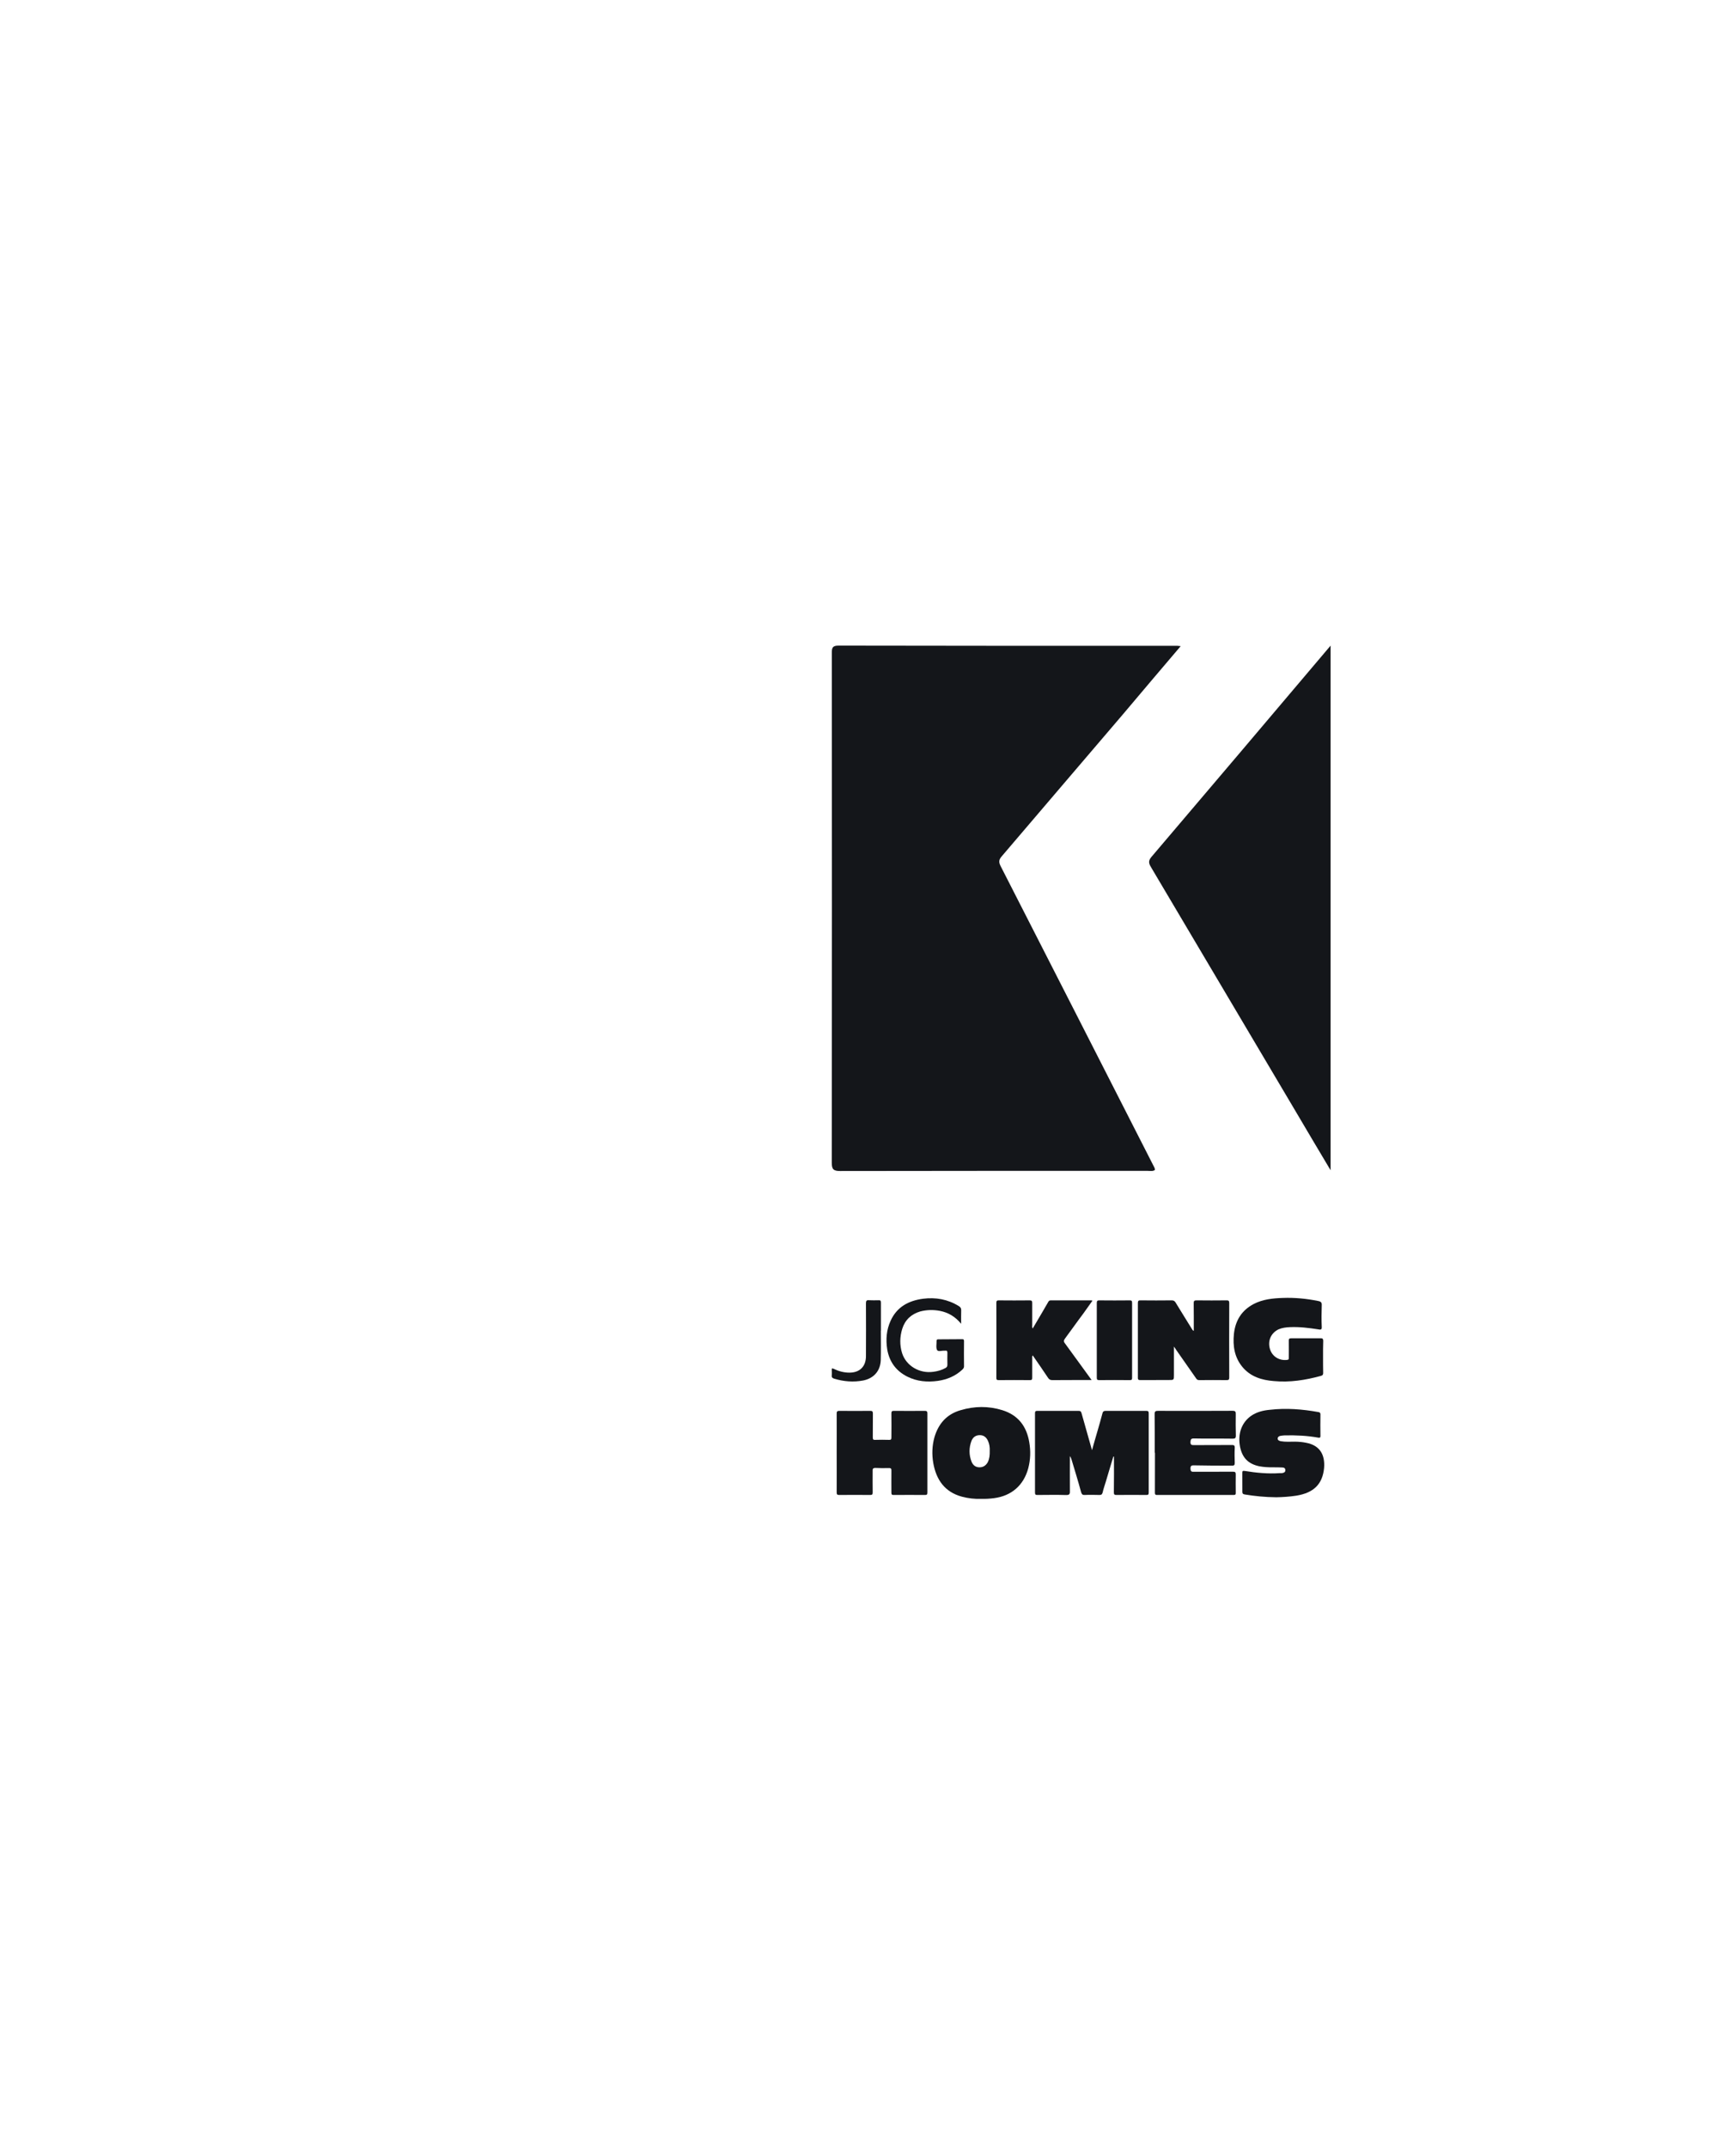
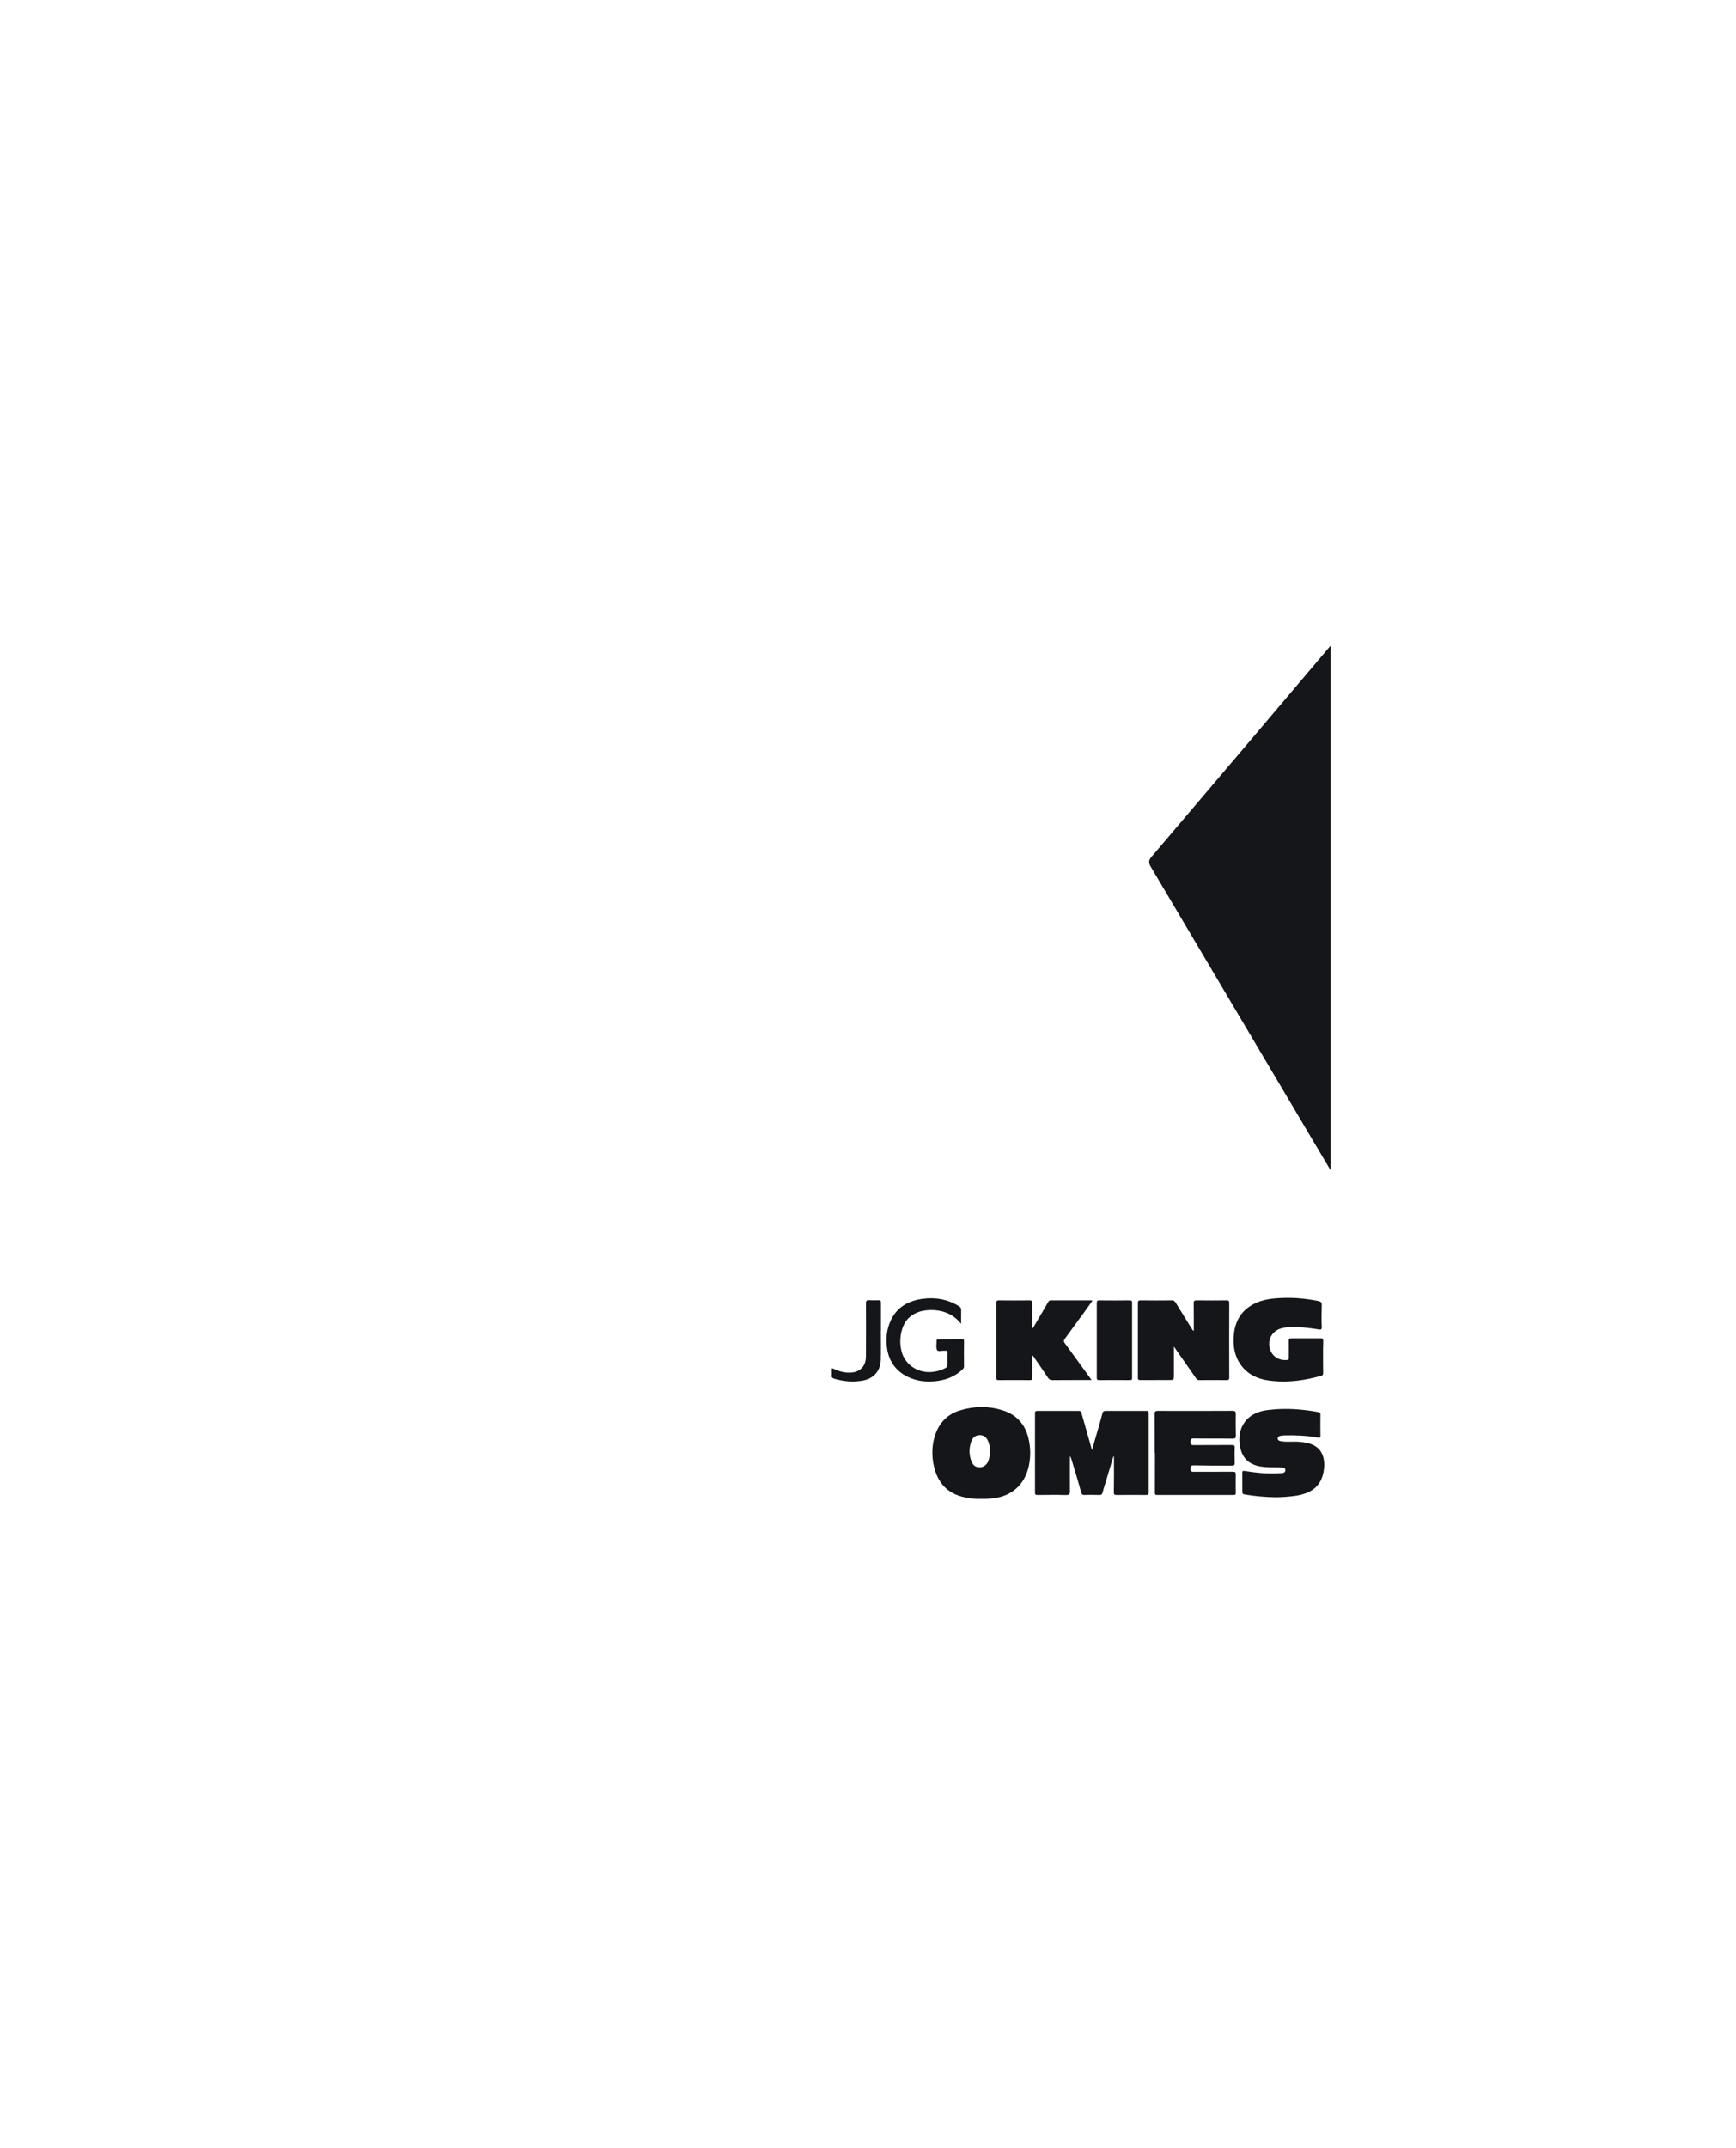
<svg xmlns="http://www.w3.org/2000/svg" width="148" height="183" viewBox="0 0 148 183" fill="none">
-   <path d="M100.657 55.046C98.968 57.033 97.345 58.937 95.731 60.856C92.279 64.884 88.845 68.925 85.398 72.953C85.105 73.284 85.161 73.508 85.339 73.846C89.71 82.391 94.072 90.948 98.434 99.499C98.449 99.536 98.449 99.593 98.464 99.668C98.276 99.801 98.039 99.745 97.836 99.745C89.097 99.745 80.369 99.74 71.633 99.758C71.079 99.758 70.911 99.636 70.911 99.058C70.928 84.582 70.928 70.112 70.916 55.649C70.916 55.224 70.938 55 71.478 55C81.115 55.021 90.756 55.018 100.401 55.018C100.437 55.018 100.489 55.035 100.657 55.046Z" fill="#14161A" />
  <path d="M94.916 124.087C94.702 124.806 94.478 125.519 94.27 126.239C94.18 126.54 94.071 126.838 94.001 127.155C93.949 127.323 93.878 127.361 93.722 127.356C93.311 127.348 92.896 127.336 92.491 127.356C92.31 127.366 92.231 127.32 92.171 127.128C91.921 126.204 91.636 125.278 91.359 124.359C91.323 124.252 91.29 124.15 91.211 124.046C91.211 125.038 91.203 126.031 91.211 127.033C91.221 127.283 91.168 127.366 90.883 127.361C90.081 127.336 89.269 127.352 88.453 127.356C88.293 127.361 88.237 127.323 88.237 127.155C88.241 124.896 88.241 122.651 88.237 120.4C88.237 120.236 88.275 120.19 88.448 120.19C89.605 120.196 90.773 120.196 91.937 120.19C92.119 120.185 92.171 120.254 92.213 120.419C92.499 121.437 92.792 122.447 93.097 123.54C93.25 122.982 93.402 122.473 93.549 121.964C93.7 121.45 93.85 120.923 93.99 120.391C94.028 120.236 94.11 120.19 94.27 120.19C95.41 120.196 96.567 120.196 97.707 120.19C97.889 120.19 97.936 120.236 97.932 120.419V127.137C97.936 127.31 97.898 127.361 97.716 127.356C96.87 127.348 96.039 127.348 95.203 127.356C95.011 127.361 94.955 127.32 94.96 127.12C94.978 126.114 94.969 125.104 94.969 124.087H94.916Z" fill="#14161A" />
  <path d="M113.438 55V99.695C112.39 97.944 111.428 96.317 110.466 94.688C106.369 87.775 102.277 80.869 98.175 73.955C97.977 73.63 97.834 73.385 98.156 73.009C103.227 67.057 108.283 61.089 113.438 55Z" fill="#14161A" />
  <path d="M101.774 113.379C101.774 112.583 101.779 111.816 101.767 111.046C101.758 110.834 101.812 110.77 102.026 110.778C102.876 110.788 103.721 110.788 104.565 110.778C104.754 110.77 104.797 110.834 104.797 111.012C104.789 113.127 104.789 115.239 104.797 117.349C104.797 117.521 104.751 117.572 104.573 117.572C103.805 117.563 103.026 117.563 102.242 117.572C102.11 117.572 102.026 117.522 101.964 117.412C101.408 116.618 100.852 115.814 100.29 115.02C100.237 114.934 100.184 114.85 100.082 114.717V117.127C100.082 117.563 100.082 117.563 99.646 117.563C98.847 117.563 98.044 117.563 97.24 117.568C97.076 117.572 96.998 117.549 97.008 117.349V111.012C97.008 110.834 97.049 110.77 97.232 110.778C98.12 110.788 99.003 110.788 99.891 110.778C100.056 110.778 100.143 110.829 100.226 110.966C100.682 111.72 101.158 112.471 101.619 113.223C101.654 113.27 101.667 113.326 101.774 113.379Z" fill="#14161A" />
  <path d="M83.654 127.687C83.111 127.707 82.552 127.648 82.004 127.501C80.534 127.102 79.814 126.05 79.564 124.633C79.439 123.9 79.463 123.163 79.663 122.442C80.001 121.29 80.707 120.478 81.884 120.137C83.066 119.783 84.267 119.765 85.45 120.132C86.796 120.547 87.523 121.504 87.748 122.863C87.877 123.605 87.855 124.343 87.663 125.078C87.274 126.534 86.231 127.438 84.739 127.629C84.388 127.674 84.03 127.697 83.654 127.687ZM84.378 123.592C84.392 123.328 84.358 123.027 84.231 122.75C84.094 122.455 83.89 122.265 83.541 122.259C83.183 122.259 82.953 122.432 82.824 122.742C82.599 123.338 82.599 123.943 82.832 124.529C82.953 124.819 83.17 125 83.506 125C83.836 125 84.06 124.832 84.211 124.565C84.358 124.265 84.388 123.951 84.378 123.592Z" fill="#14161A" />
  <path d="M93.127 110.817C92.866 111.177 92.616 111.544 92.354 111.903C91.825 112.602 91.324 113.323 90.797 114.027C90.685 114.181 90.664 114.29 90.797 114.45C91.507 115.414 92.198 116.381 92.904 117.344C92.949 117.404 92.992 117.468 93.062 117.563H91.926C91.196 117.563 90.463 117.563 89.728 117.572C89.55 117.572 89.441 117.524 89.347 117.372C88.924 116.74 88.493 116.112 88.043 115.465C87.978 115.564 88 115.633 88 115.707V117.364C88 117.517 87.974 117.572 87.802 117.572C86.921 117.563 86.025 117.563 85.142 117.572C84.967 117.572 84.942 117.517 84.942 117.364C84.951 115.241 84.951 113.125 84.942 110.999C84.942 110.831 84.985 110.771 85.158 110.779C86.025 110.788 86.903 110.788 87.776 110.779C87.949 110.779 88.008 110.822 88 111.012V112.895C88 112.98 87.974 113.068 88.043 113.172C88.331 112.681 88.613 112.2 88.898 111.72C89.054 111.453 89.204 111.195 89.364 110.916C89.407 110.831 89.468 110.779 89.573 110.779H93.069C93.087 110.779 93.104 110.803 93.127 110.817Z" fill="#14161A" />
-   <path d="M71.33 123.741C71.33 122.644 71.338 121.544 71.33 120.443C71.322 120.236 71.387 120.185 71.59 120.19C72.453 120.2 73.317 120.2 74.181 120.19C74.374 120.185 74.417 120.244 74.417 120.43C74.409 121.107 74.417 121.781 74.409 122.445C74.409 122.623 74.448 122.672 74.616 122.662C75.01 122.649 75.402 122.649 75.791 122.662C75.975 122.672 75.995 122.603 75.995 122.445C75.995 121.765 76.01 121.099 75.995 120.427C75.987 120.228 76.05 120.185 76.236 120.19C77.099 120.2 77.972 120.196 78.835 120.19C79 120.19 79.064 120.228 79.064 120.404C79.061 122.649 79.061 124.883 79.064 127.129C79.064 127.302 79.035 127.361 78.853 127.356C77.962 127.348 77.073 127.353 76.198 127.356C76.038 127.356 75.995 127.323 75.995 127.163C75.995 126.54 75.987 125.933 75.995 125.31C76.01 125.106 75.951 125.054 75.756 125.064C75.389 125.073 75.01 125.076 74.638 125.054C74.417 125.054 74.386 125.134 74.397 125.323C74.4 125.933 74.386 126.532 74.4 127.129C74.4 127.302 74.369 127.361 74.171 127.356C73.308 127.348 72.427 127.348 71.56 127.356C71.373 127.361 71.33 127.31 71.33 127.132C71.338 126.005 71.33 124.873 71.33 123.741Z" fill="#14161A" />
  <path d="M112.795 115.607C112.795 116.049 112.795 116.5 112.804 116.95C112.809 117.092 112.769 117.171 112.604 117.213C111.293 117.573 109.954 117.782 108.598 117.653C107.57 117.573 106.606 117.281 105.919 116.449C105.242 115.632 105.091 114.657 105.196 113.63C105.321 112.489 105.86 111.617 106.896 111.08C107.66 110.685 108.512 110.598 109.367 110.571C110.382 110.533 111.379 110.63 112.372 110.83C112.611 110.874 112.702 110.957 112.683 111.21C112.662 111.815 112.657 112.438 112.683 113.041C112.702 113.308 112.563 113.279 112.388 113.248C111.594 113.125 110.792 113.024 109.975 113.059C109.639 113.075 109.308 113.111 108.995 113.248C108.357 113.558 108.061 114.217 108.265 114.912C108.451 115.555 109.059 115.935 109.736 115.849C109.884 115.831 109.876 115.762 109.876 115.658C109.876 115.184 109.884 114.695 109.876 114.209C109.868 114.049 109.924 114.009 110.076 114.009C110.916 114.013 111.749 114.013 112.593 114.009C112.769 113.999 112.809 114.075 112.809 114.235C112.792 114.69 112.795 115.149 112.795 115.607Z" fill="#14161A" />
  <path d="M98.444 123.759C98.444 122.672 98.45 121.567 98.436 120.468C98.436 120.236 98.508 120.185 98.734 120.189C100.844 120.196 102.956 120.196 105.066 120.185C105.323 120.185 105.361 120.254 105.353 120.494C105.345 121.091 105.345 121.695 105.361 122.3C105.361 122.517 105.294 122.56 105.084 122.56C103.979 122.542 102.879 122.568 101.776 122.542C101.536 122.542 101.51 122.628 101.491 122.845C101.488 123.086 101.587 123.109 101.781 123.109C102.856 123.1 103.933 123.109 105.01 123.1C105.198 123.095 105.274 123.128 105.266 123.346C105.244 123.769 105.252 124.199 105.266 124.632C105.266 124.819 105.206 124.857 105.037 124.857C103.944 124.857 102.856 124.857 101.76 124.832C101.544 124.832 101.491 124.909 101.491 125.105C101.505 125.306 101.536 125.392 101.77 125.379C102.879 125.374 103.989 125.379 105.101 125.374C105.3 125.374 105.361 125.413 105.353 125.629C105.345 126.143 105.348 126.646 105.353 127.155C105.361 127.314 105.323 127.356 105.162 127.356C102.991 127.352 100.821 127.352 98.65 127.356C98.46 127.361 98.46 127.27 98.46 127.133C98.465 126.01 98.465 124.891 98.465 123.759H98.444Z" fill="#14161A" />
  <path d="M108.809 127.552C107.83 127.542 106.957 127.452 106.102 127.31C105.946 127.28 105.913 127.214 105.916 127.069C105.919 126.541 105.919 126.015 105.913 125.488C105.913 125.323 105.931 125.279 106.124 125.31C107.109 125.47 108.099 125.565 109.104 125.496C109.176 125.496 109.254 125.506 109.333 125.488C109.47 125.46 109.587 125.411 109.582 125.229C109.567 125.056 109.45 125.014 109.308 125.014C109.048 125 108.779 125 108.524 125C108.129 125.005 107.74 124.982 107.351 124.91C106.422 124.71 105.916 124.2 105.722 123.269C105.498 122.145 105.86 121.155 106.699 120.59C107.173 120.276 107.705 120.15 108.267 120.099C109.651 119.938 111.026 120.047 112.385 120.292C112.529 120.314 112.572 120.363 112.572 120.495C112.563 121.114 112.563 121.719 112.572 122.335C112.572 122.468 112.529 122.495 112.389 122.473C111.435 122.3 110.478 122.259 109.522 122.279C109.405 122.284 109.298 122.3 109.194 122.313C109.056 122.332 108.944 122.396 108.926 122.542C108.926 122.697 109.048 122.74 109.186 122.776C109.587 122.846 110.005 122.814 110.412 122.814C110.731 122.819 111.048 122.846 111.353 122.91C112.529 123.129 112.972 123.933 112.883 125.056C112.751 126.442 111.993 127.173 110.524 127.414C109.924 127.509 109.308 127.542 108.809 127.552Z" fill="#14161A" />
  <path d="M93.505 114.195C93.505 113.127 93.51 112.066 93.505 111.012C93.505 110.834 93.543 110.771 93.726 110.779C94.591 110.788 95.454 110.788 96.317 110.779C96.464 110.779 96.515 110.817 96.515 110.977V117.369C96.515 117.524 96.486 117.572 96.317 117.572C95.454 117.563 94.581 117.563 93.71 117.572C93.528 117.572 93.505 117.509 93.505 117.344C93.51 116.303 93.505 115.254 93.505 114.195Z" fill="#14161A" />
  <path d="M81.941 112.774C81.438 112.161 80.848 111.815 80.138 111.675C79.565 111.565 79.008 111.579 78.446 111.724C77.685 111.952 77.16 112.438 76.918 113.205C76.71 113.887 76.692 114.584 76.904 115.266C77.247 116.354 78.387 117.031 79.57 116.863C79.931 116.817 80.282 116.721 80.606 116.54C80.726 116.476 80.769 116.396 80.769 116.253C80.761 115.925 80.761 115.597 80.769 115.27C80.769 115.118 80.743 115.032 80.572 115.067H80.55C80.32 115.041 79.985 115.176 79.89 115.011C79.778 114.812 79.853 114.494 79.845 114.225C79.842 114.121 79.906 114.098 79.993 114.098C80.675 114.098 81.357 114.095 82.039 114.085C82.16 114.085 82.186 114.135 82.186 114.243C82.178 114.958 82.178 115.685 82.186 116.405C82.186 116.53 82.117 116.599 82.044 116.676C81.461 117.222 80.756 117.52 79.965 117.635C79.064 117.762 78.18 117.688 77.349 117.273C76.391 116.79 75.822 116.013 75.639 114.958C75.509 114.112 75.57 113.285 75.934 112.502C76.473 111.326 77.471 110.802 78.689 110.64C79.769 110.502 80.796 110.683 81.736 111.262C81.885 111.352 81.954 111.451 81.945 111.629C81.932 111.985 81.941 112.334 81.941 112.774Z" fill="#14161A" />
  <path d="M75.095 113.365C75.095 114.207 75.112 115.057 75.087 115.894C75.042 116.807 74.481 117.425 73.591 117.603C72.754 117.762 71.934 117.695 71.117 117.449C70.96 117.398 70.888 117.326 70.909 117.158C70.927 117.013 70.914 116.863 70.909 116.721C70.897 116.553 70.953 116.553 71.09 116.617C71.51 116.817 71.96 116.94 72.434 116.935C73.306 116.927 73.825 116.405 73.825 115.53C73.833 114.039 73.833 112.53 73.825 111.028C73.825 110.817 73.878 110.743 74.092 110.766C74.36 110.777 74.622 110.777 74.887 110.769C75.069 110.753 75.102 110.817 75.102 110.975C75.098 111.767 75.102 112.566 75.102 113.365H75.095Z" fill="#14161A" />
</svg>